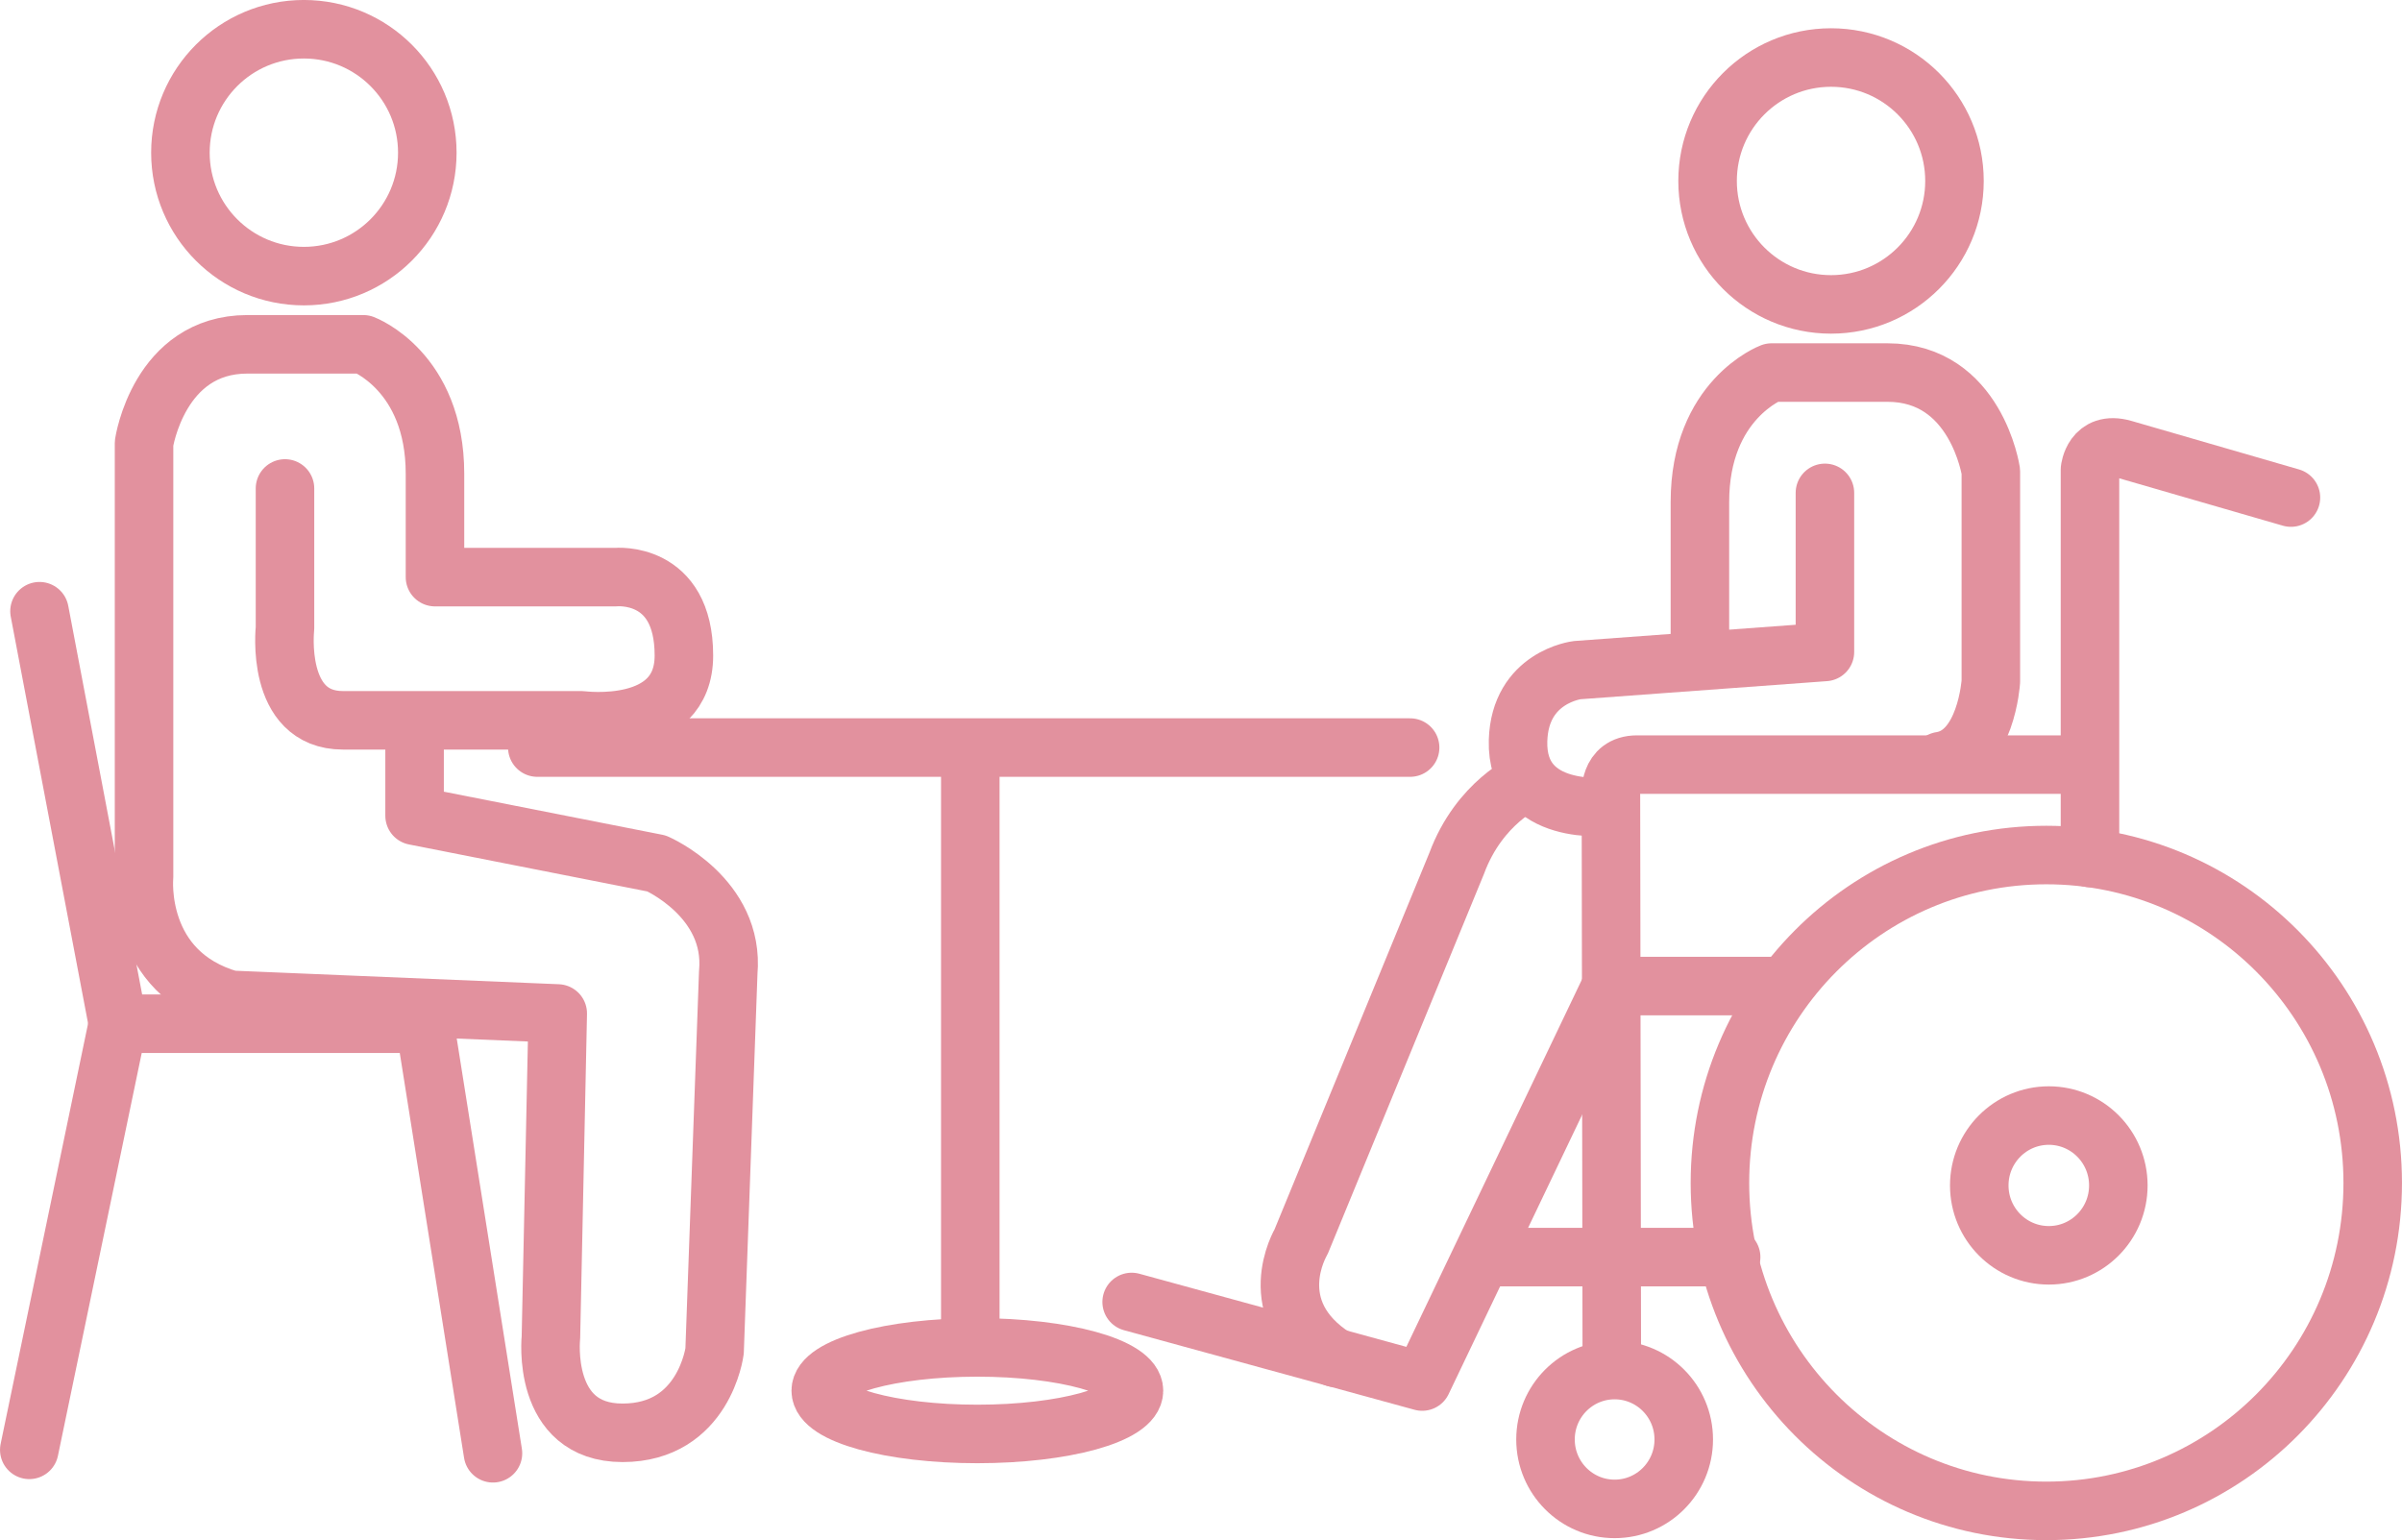
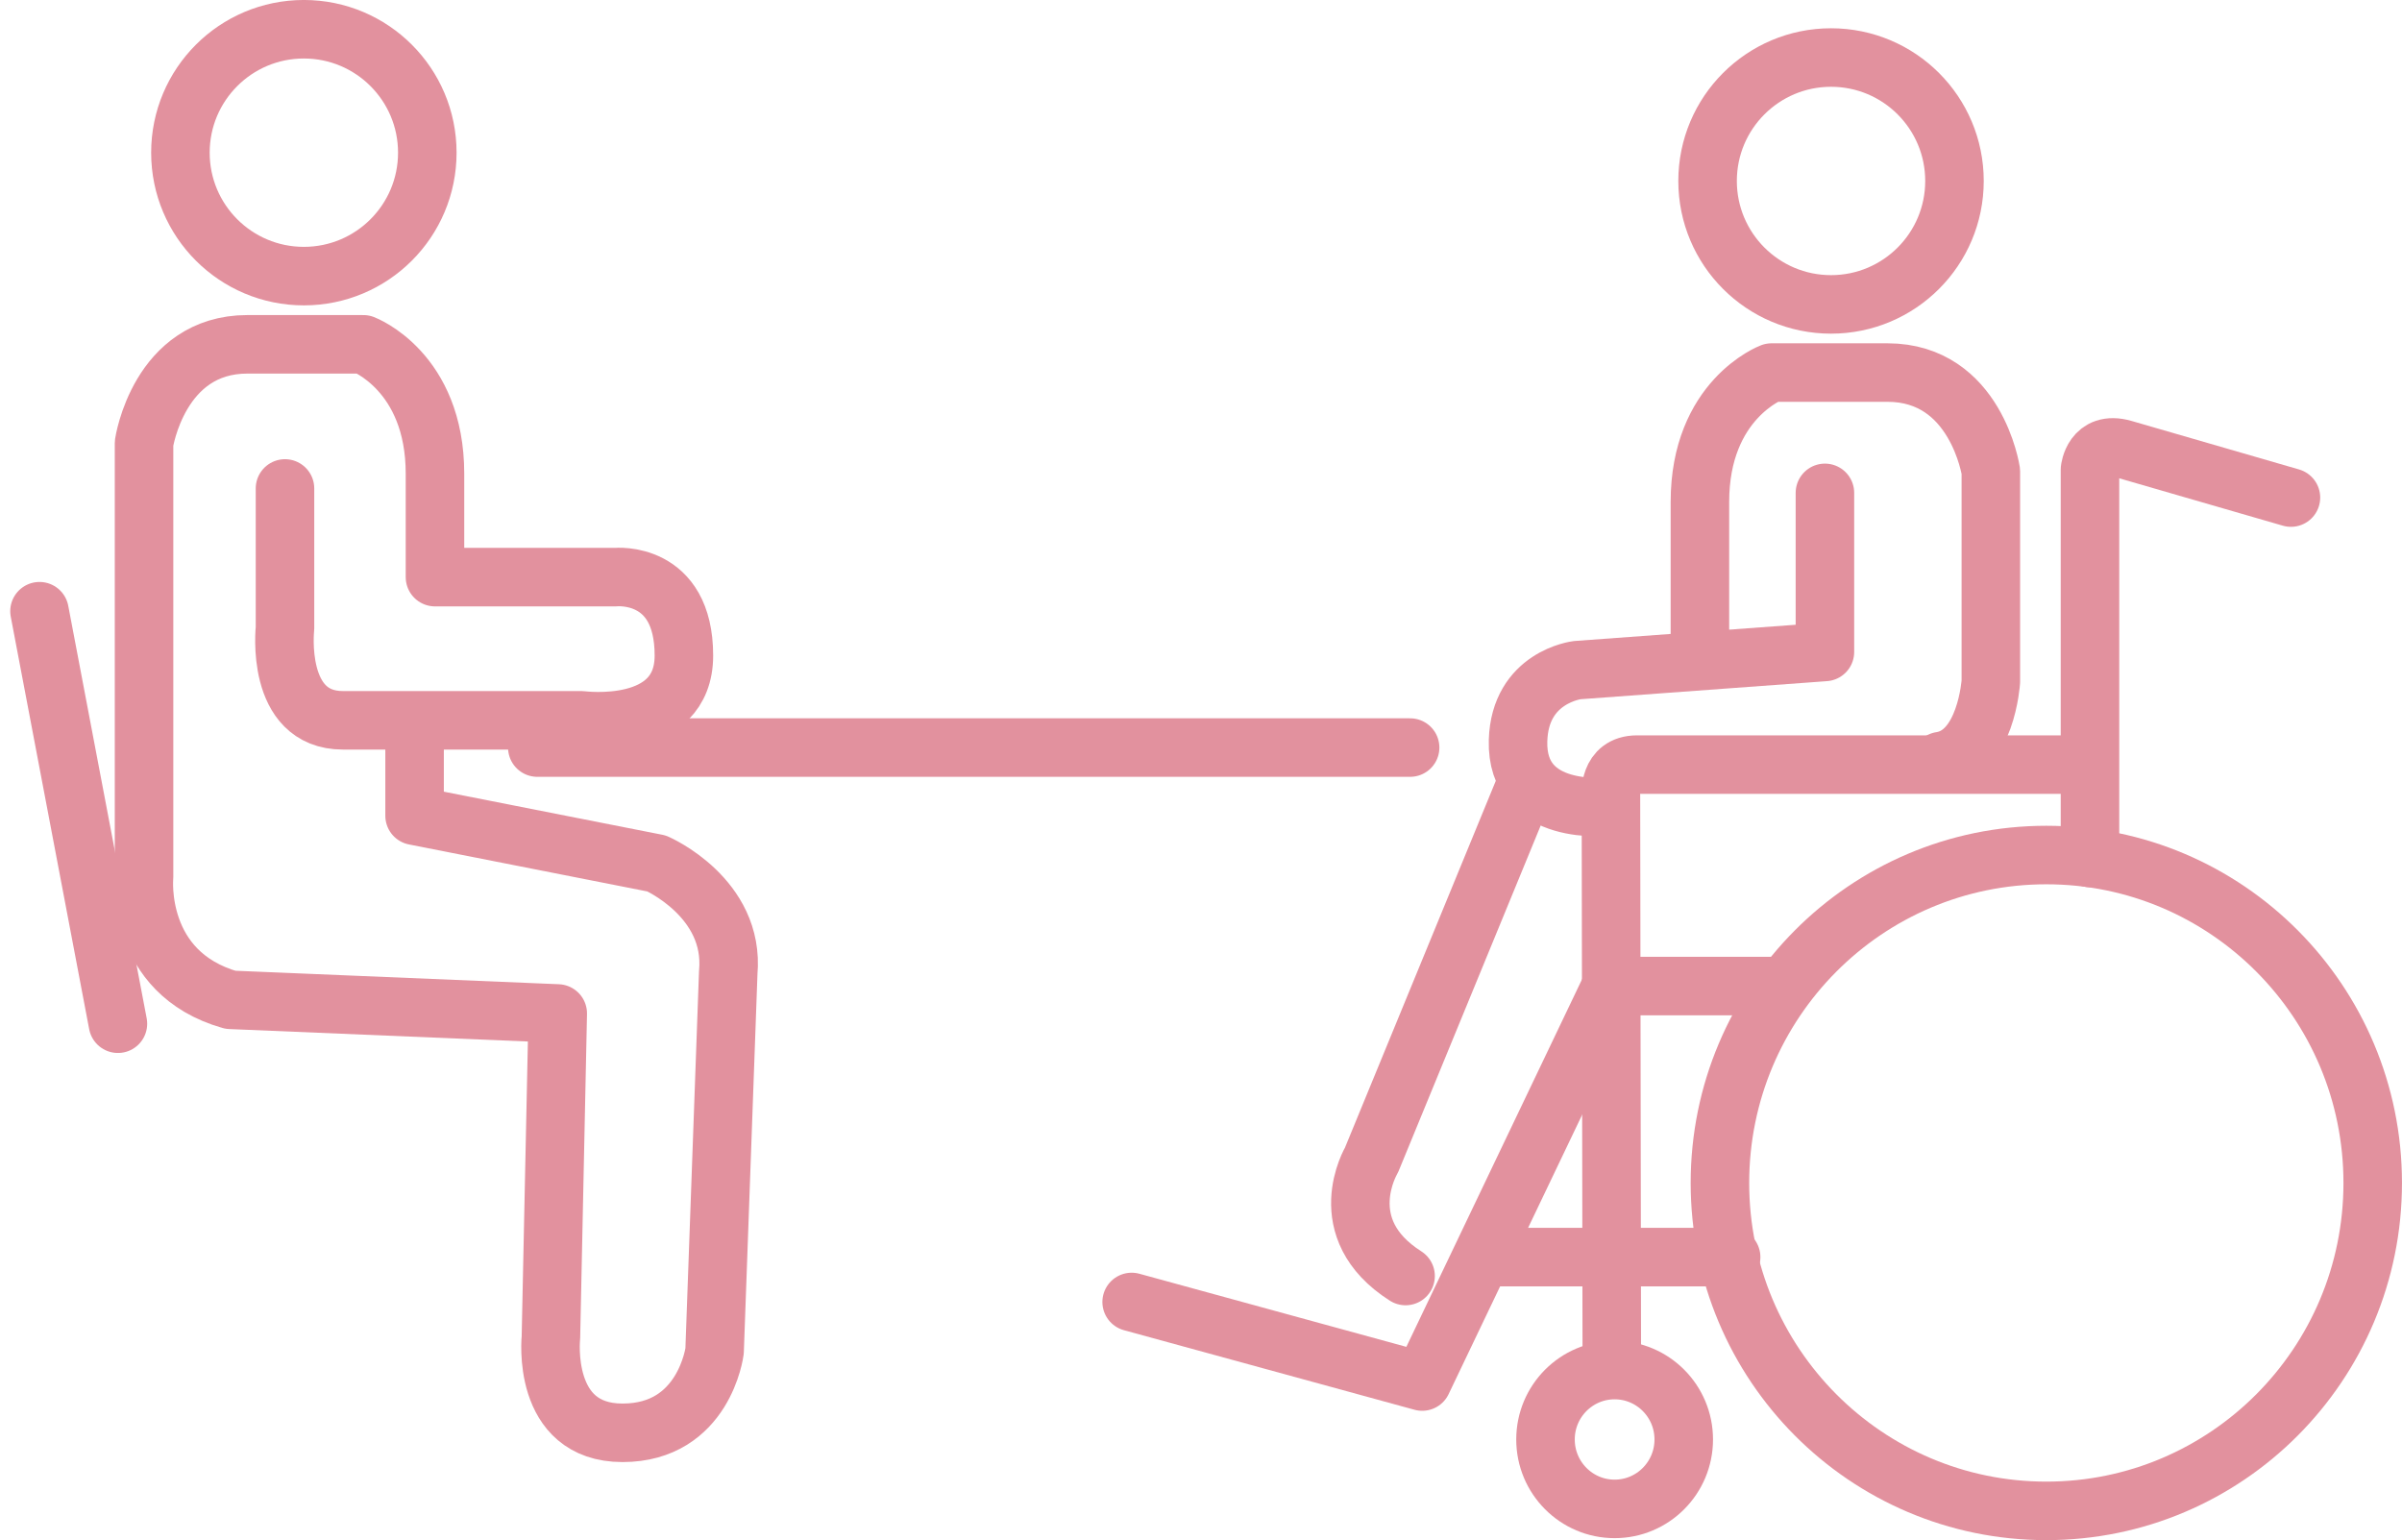
<svg xmlns="http://www.w3.org/2000/svg" id="_レイヤー_2" viewBox="0 0 630.02 404">
  <defs>
    <style>.cls-1{fill:none;stroke:#e2919e;stroke-linecap:round;stroke-linejoin:round;stroke-width:15.35px;}</style>
  </defs>
  <g id="_レイヤー_1-2">
    <ellipse class="cls-1" cx="536.73" cy="310.31" rx="85.61" ry="86.02" />
-     <ellipse class="cls-1" cx="537.38" cy="310.96" rx="18.24" ry="18.33" />
    <ellipse class="cls-1" cx="423.5" cy="377.6" rx="18.13" ry="18.21" />
    <path class="cls-1" d="m422.76,358.37l-.23-149.77s-.76-8.03,6.85-8.03h118.04" />
    <path class="cls-1" d="m548.18,225.06v-101.91s.76-7.65,8.76-5.36l43.95,12.73" />
    <polyline class="cls-1" points="296.82 341.53 373.03 362.4 422.61 258.66 464.35 258.66" />
    <circle class="cls-1" cx="480.26" cy="47.47" r="32.38" />
    <path class="cls-1" d="m509.06,199.64c11.92-1.79,13.12-20.87,13.12-20.87v-55.11s-3.86-25.93-27.11-25.93h-30.41s-18.79,7.07-18.79,33.94v38.16" />
    <path class="cls-1" d="m422.02,211.56s-24.44,2.98-23.85-17.29c.49-16.7,15.5-18.48,15.5-18.48l64.99-4.77v-41.73" />
    <circle class="cls-1" cx="79.7" cy="40.05" r="32.38" />
-     <path class="cls-1" d="m400.56,205s-12.52,5.37-18.48,21.46l-40.83,99.31s-10.73,17.89,8.94,30.41" />
+     <path class="cls-1" d="m400.56,205l-40.83,99.31s-10.73,17.89,8.94,30.41" />
    <line class="cls-1" x1="391.46" y1="329.76" x2="454.06" y2="329.76" />
    <path class="cls-1" d="m74.75,128.13v36.67s-2.68,24.15,15.2,24.15h62.6s26.83,3.58,26.83-16.99c0-22.36-17.89-20.57-17.89-20.57h-47.4v-27.13c0-26.87-18.79-33.94-18.79-33.94h-30.41c-23.25,0-27.11,25.93-27.11,25.93v113.83s-2.38,25.04,22.66,32.19l85.85,3.58-1.79,84.96s-2.68,25.04,18.78,25.04,24.15-21.46,24.15-21.46l3.58-99.27c1.79-19.67-18.78-28.62-18.78-28.62l-63.49-12.52v-25.04" />
-     <polyline class="cls-1" points="129.3 381.22 111.41 268.54 30.93 268.54 7.68 380.32" />
    <line class="cls-1" x1="10.36" y1="160.33" x2="30.93" y2="268.54" />
    <line class="cls-1" x1="140.93" y1="196.1" x2="369.86" y2="196.1" />
-     <line class="cls-1" x1="254.5" y1="198.78" x2="254.5" y2="352.6" />
-     <ellipse class="cls-1" cx="256.35" cy="364.8" rx="41.08" ry="11.35" />
  </g>
</svg>